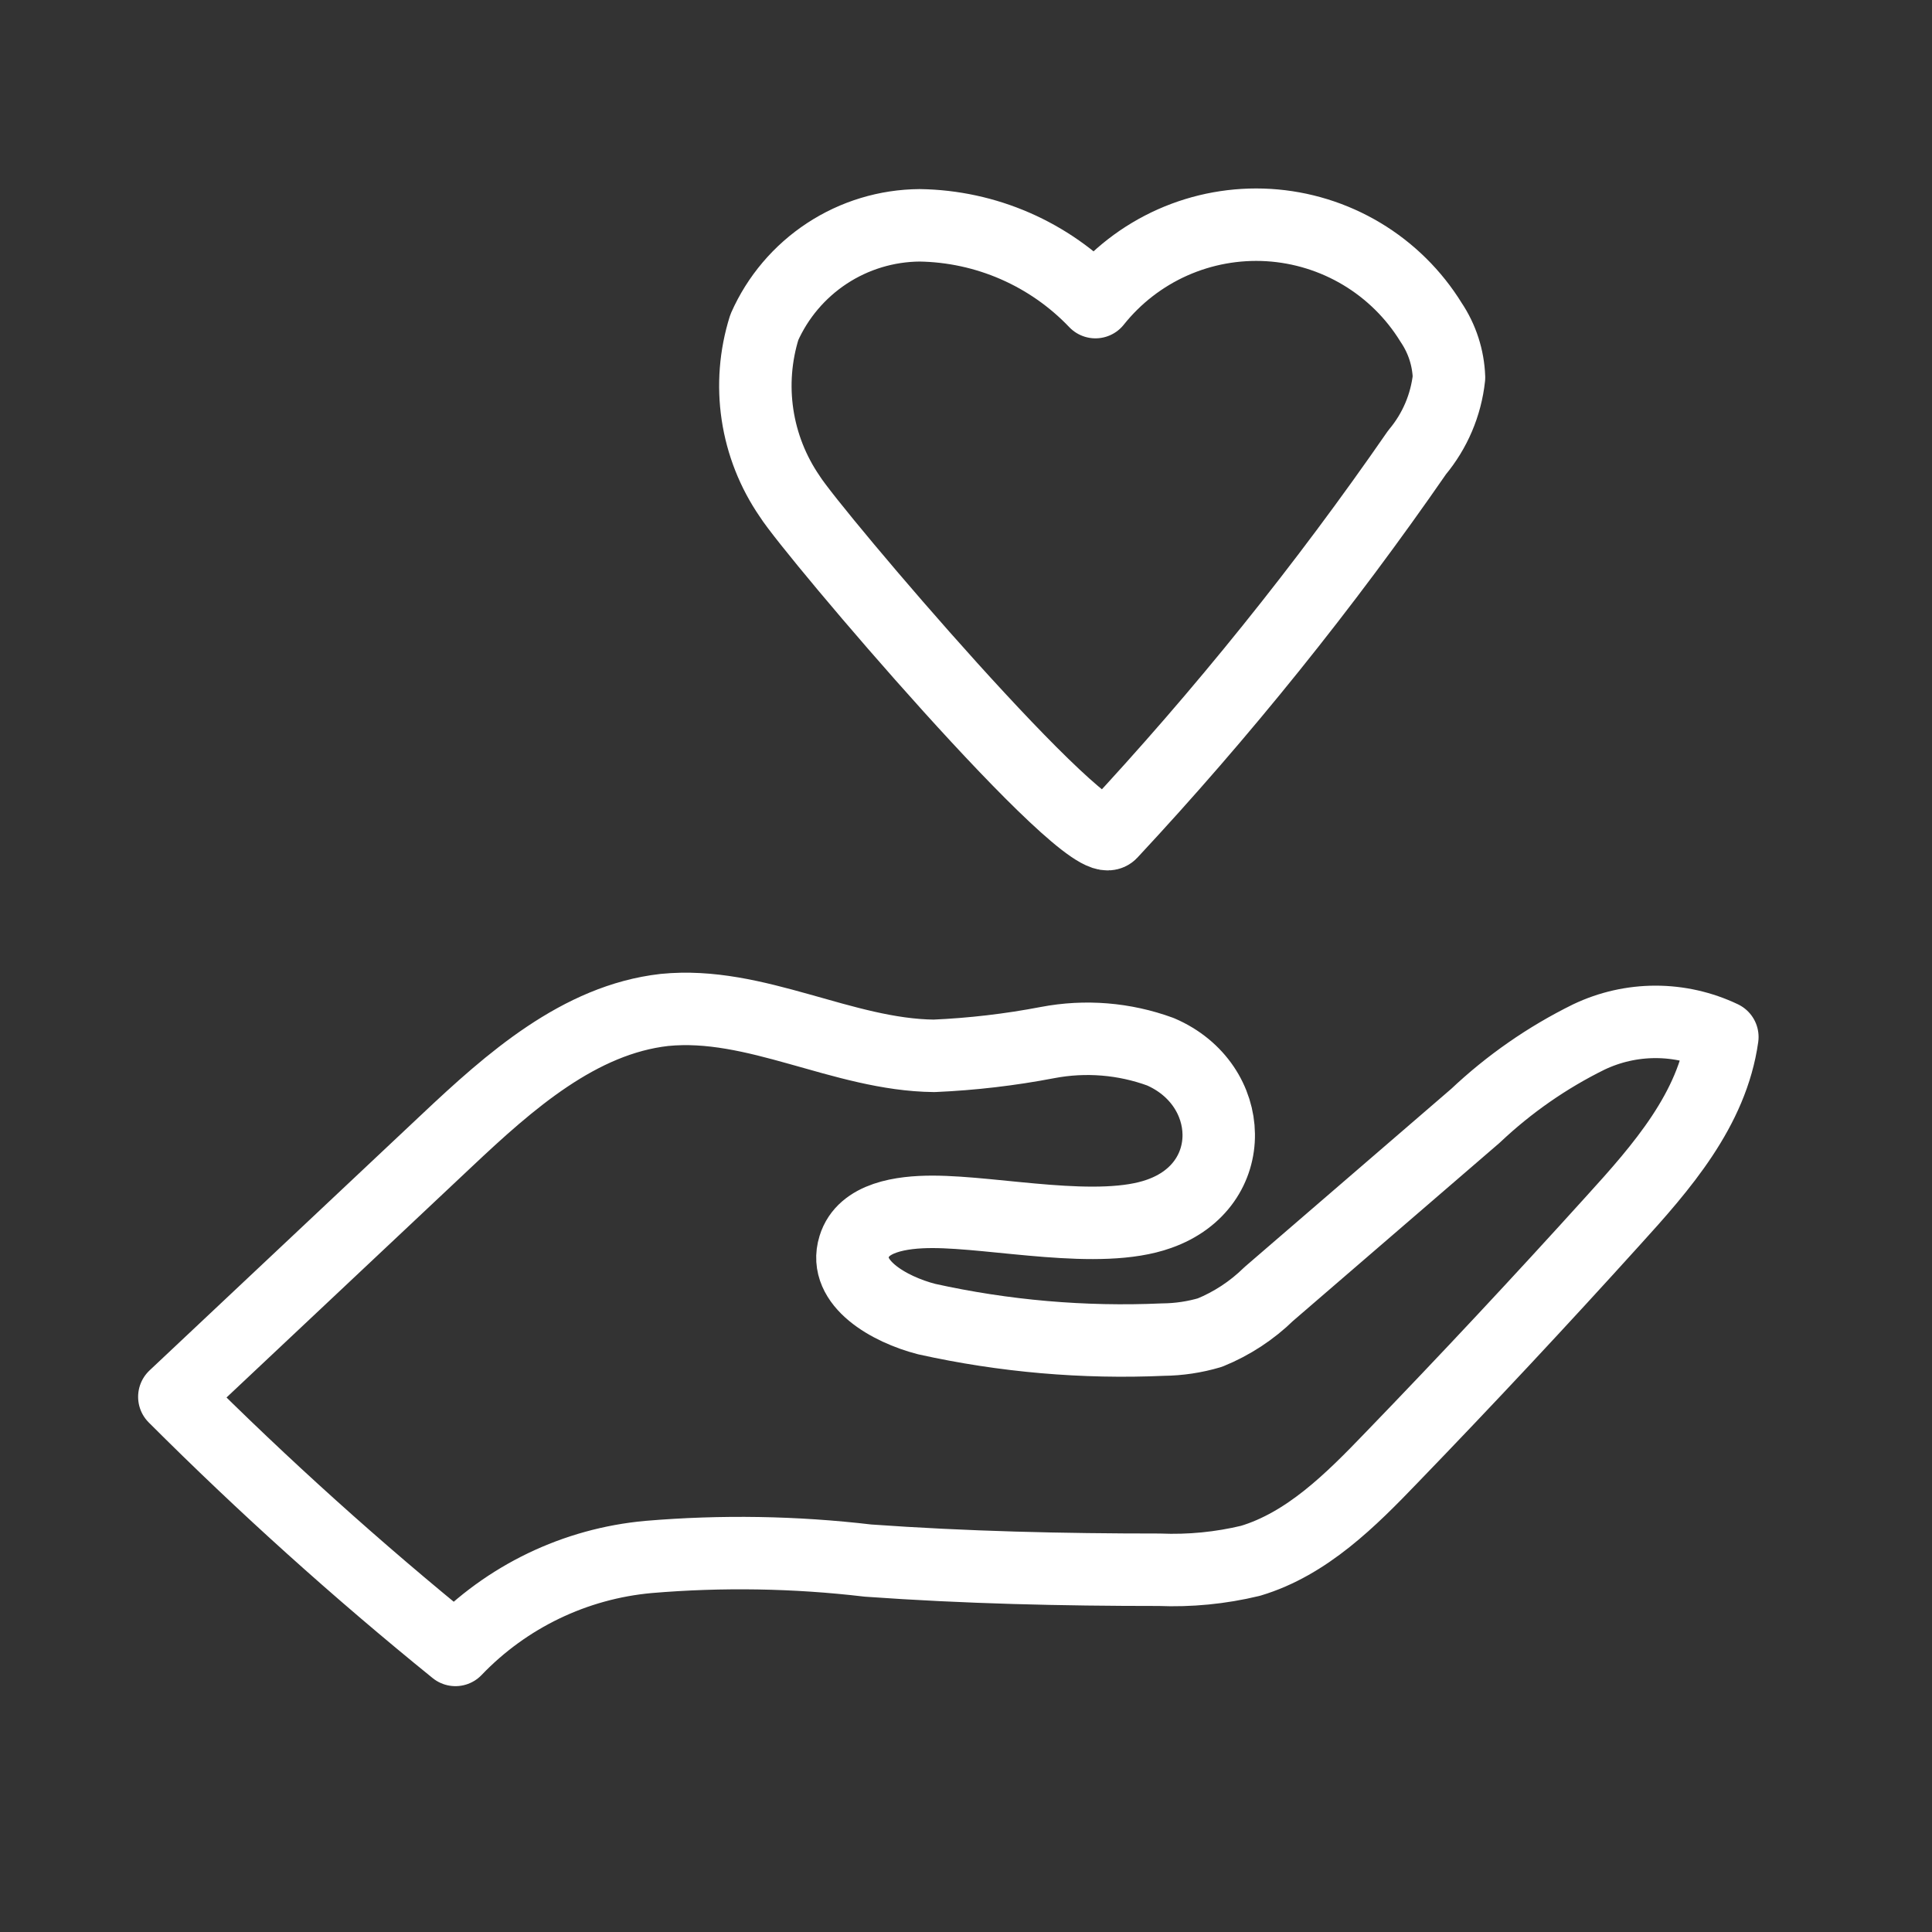
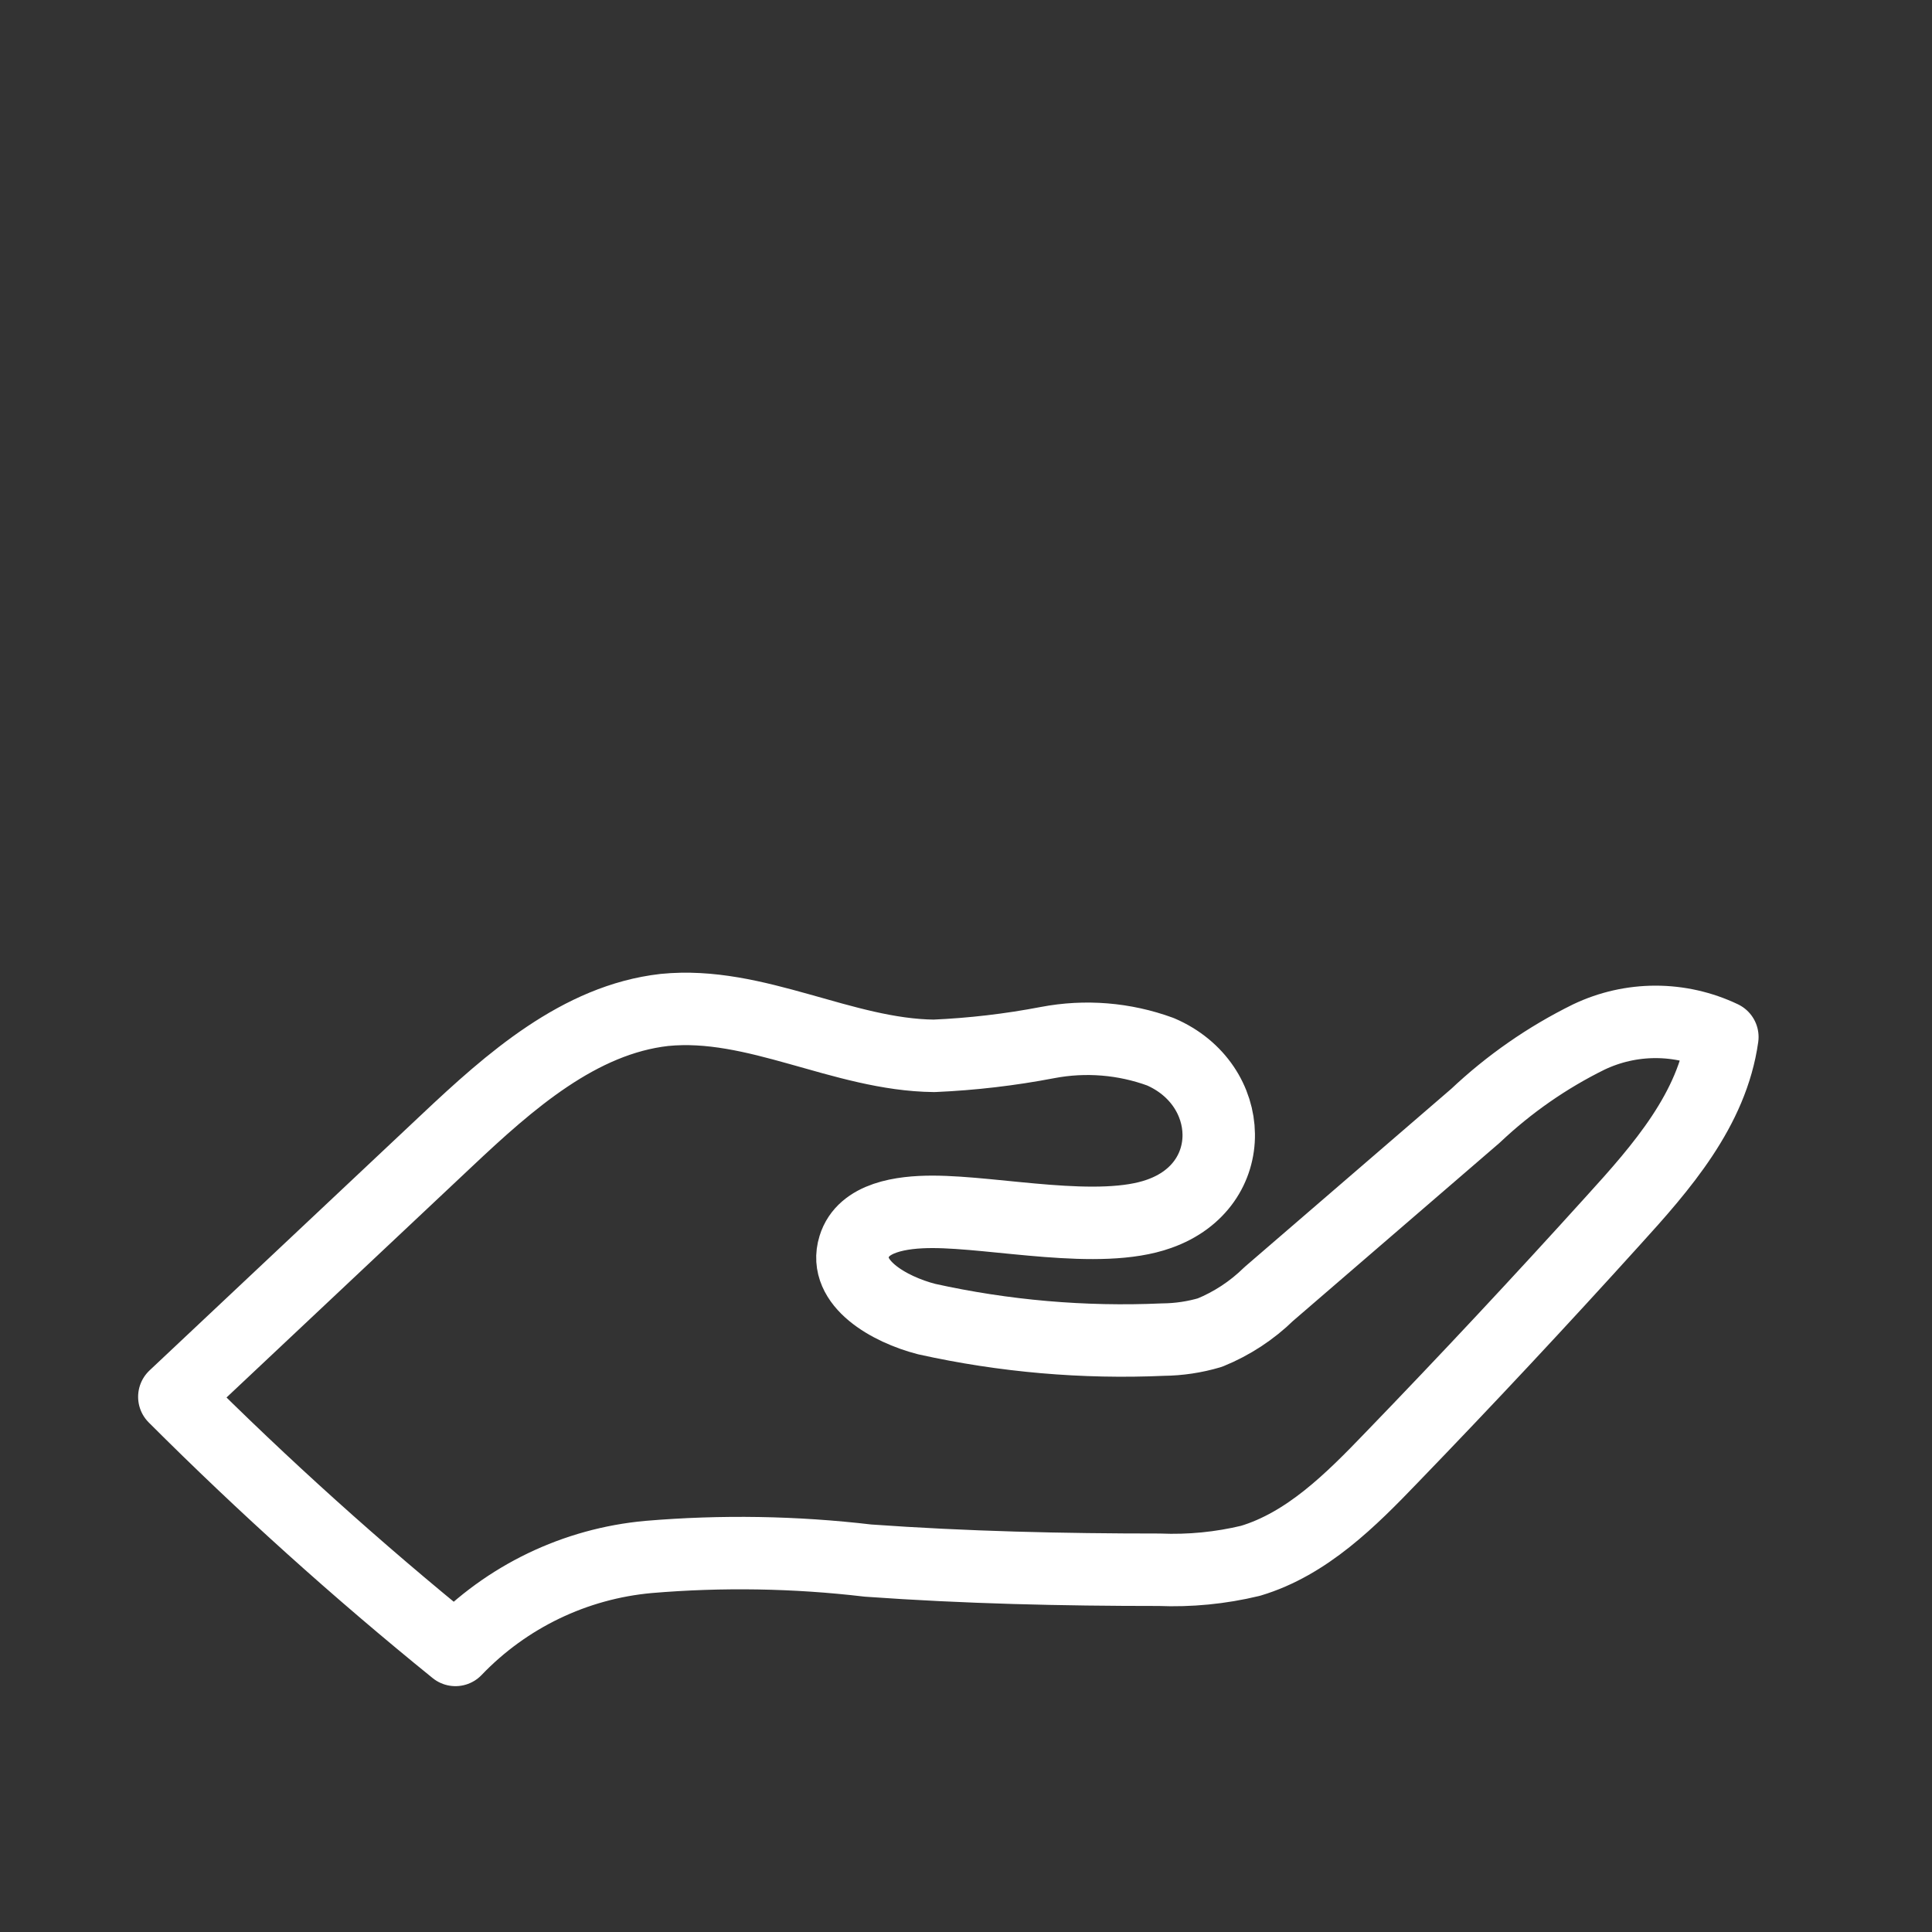
<svg xmlns="http://www.w3.org/2000/svg" width="80" height="80" viewBox="0 0 80 80" fill="none">
  <rect x="0" y="0" width="80" height="80" fill="#333333" stroke="none" />
-   <path d="M32.7 20.55C32.005 19.539 31.549 18.384 31.367 17.171C31.185 15.958 31.282 14.72 31.65 13.55C32.202 12.302 33.103 11.241 34.243 10.492C35.384 9.743 36.716 9.34 38.08 9.33C39.444 9.35 40.79 9.641 42.04 10.187C43.29 10.733 44.419 11.523 45.36 12.51C46.211 11.442 47.307 10.594 48.554 10.039C49.802 9.484 51.165 9.237 52.528 9.319C53.891 9.402 55.215 9.811 56.386 10.512C57.558 11.214 58.544 12.187 59.26 13.35C59.715 14.026 59.971 14.815 60 15.63C59.877 16.771 59.417 17.85 58.68 18.73C54.841 24.283 50.603 29.551 46 34.49C45.06 35.48 33.64 22.05 32.7 20.55Z" stroke="white" stroke-width="3" stroke-linecap="round" stroke-linejoin="round" />
  <path d="M38.609 50.18C37.339 50.18 35.739 50.4 35.369 51.62C34.899 53.13 36.819 54.22 38.369 54.62C41.581 55.332 44.872 55.617 48.159 55.47C48.816 55.464 49.469 55.366 50.099 55.18C51.008 54.81 51.837 54.267 52.539 53.58L61.099 46.2C62.49 44.885 64.071 43.786 65.789 42.94C66.652 42.528 67.597 42.314 68.554 42.314C69.51 42.314 70.455 42.528 71.319 42.94C70.899 45.94 68.809 48.33 66.789 50.55C63.775 53.883 60.722 57.15 57.629 60.35C55.939 62.11 54.119 63.93 51.779 64.63C50.542 64.928 49.27 65.052 47.999 65C43.999 65 39.999 64.91 35.939 64.62C32.925 64.265 29.883 64.215 26.859 64.47C23.814 64.744 20.973 66.112 18.859 68.32C14.799 65.032 10.913 61.534 7.219 57.84L18.509 47.22C21.109 44.77 23.989 42.22 27.509 41.82C31.289 41.44 34.889 43.68 38.679 43.72C40.257 43.651 41.828 43.467 43.379 43.17C44.941 42.872 46.555 43.003 48.049 43.55C51.189 44.9 51.369 49.07 47.999 50.26C45.519 51.15 41.249 50.18 38.609 50.18Z" stroke="white" stroke-width="3" stroke-linecap="round" stroke-linejoin="round" />
</svg>